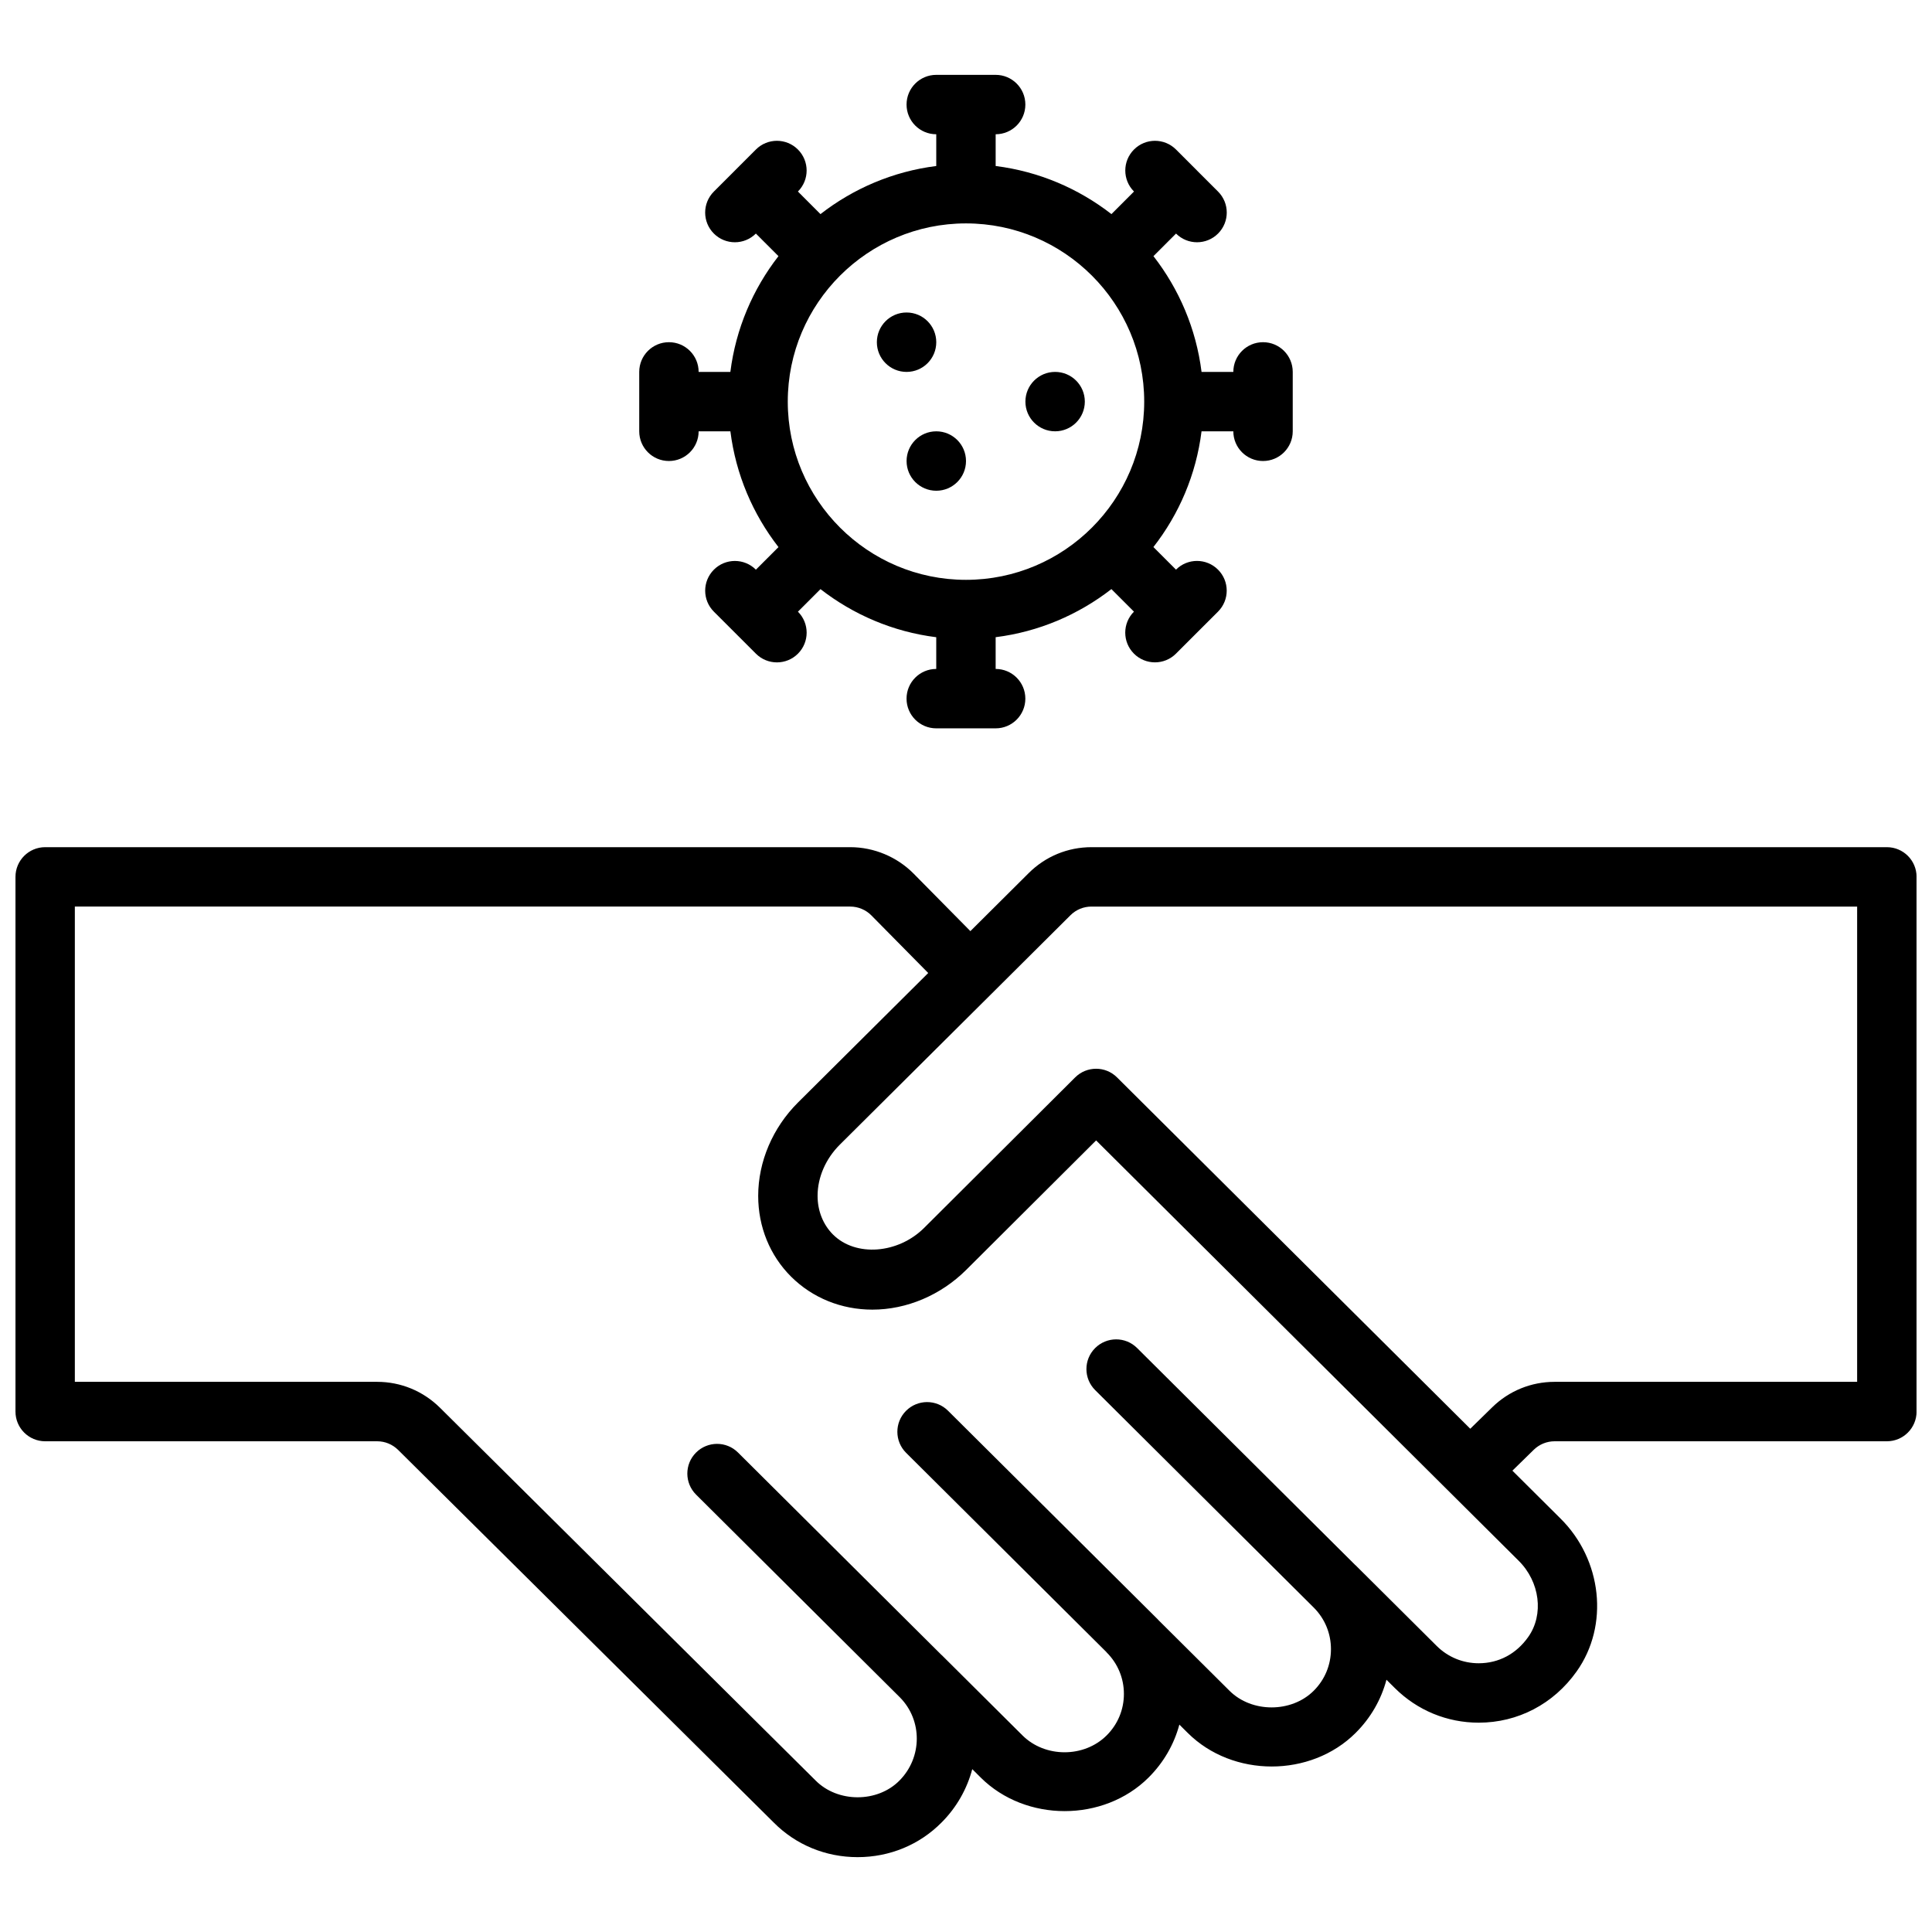
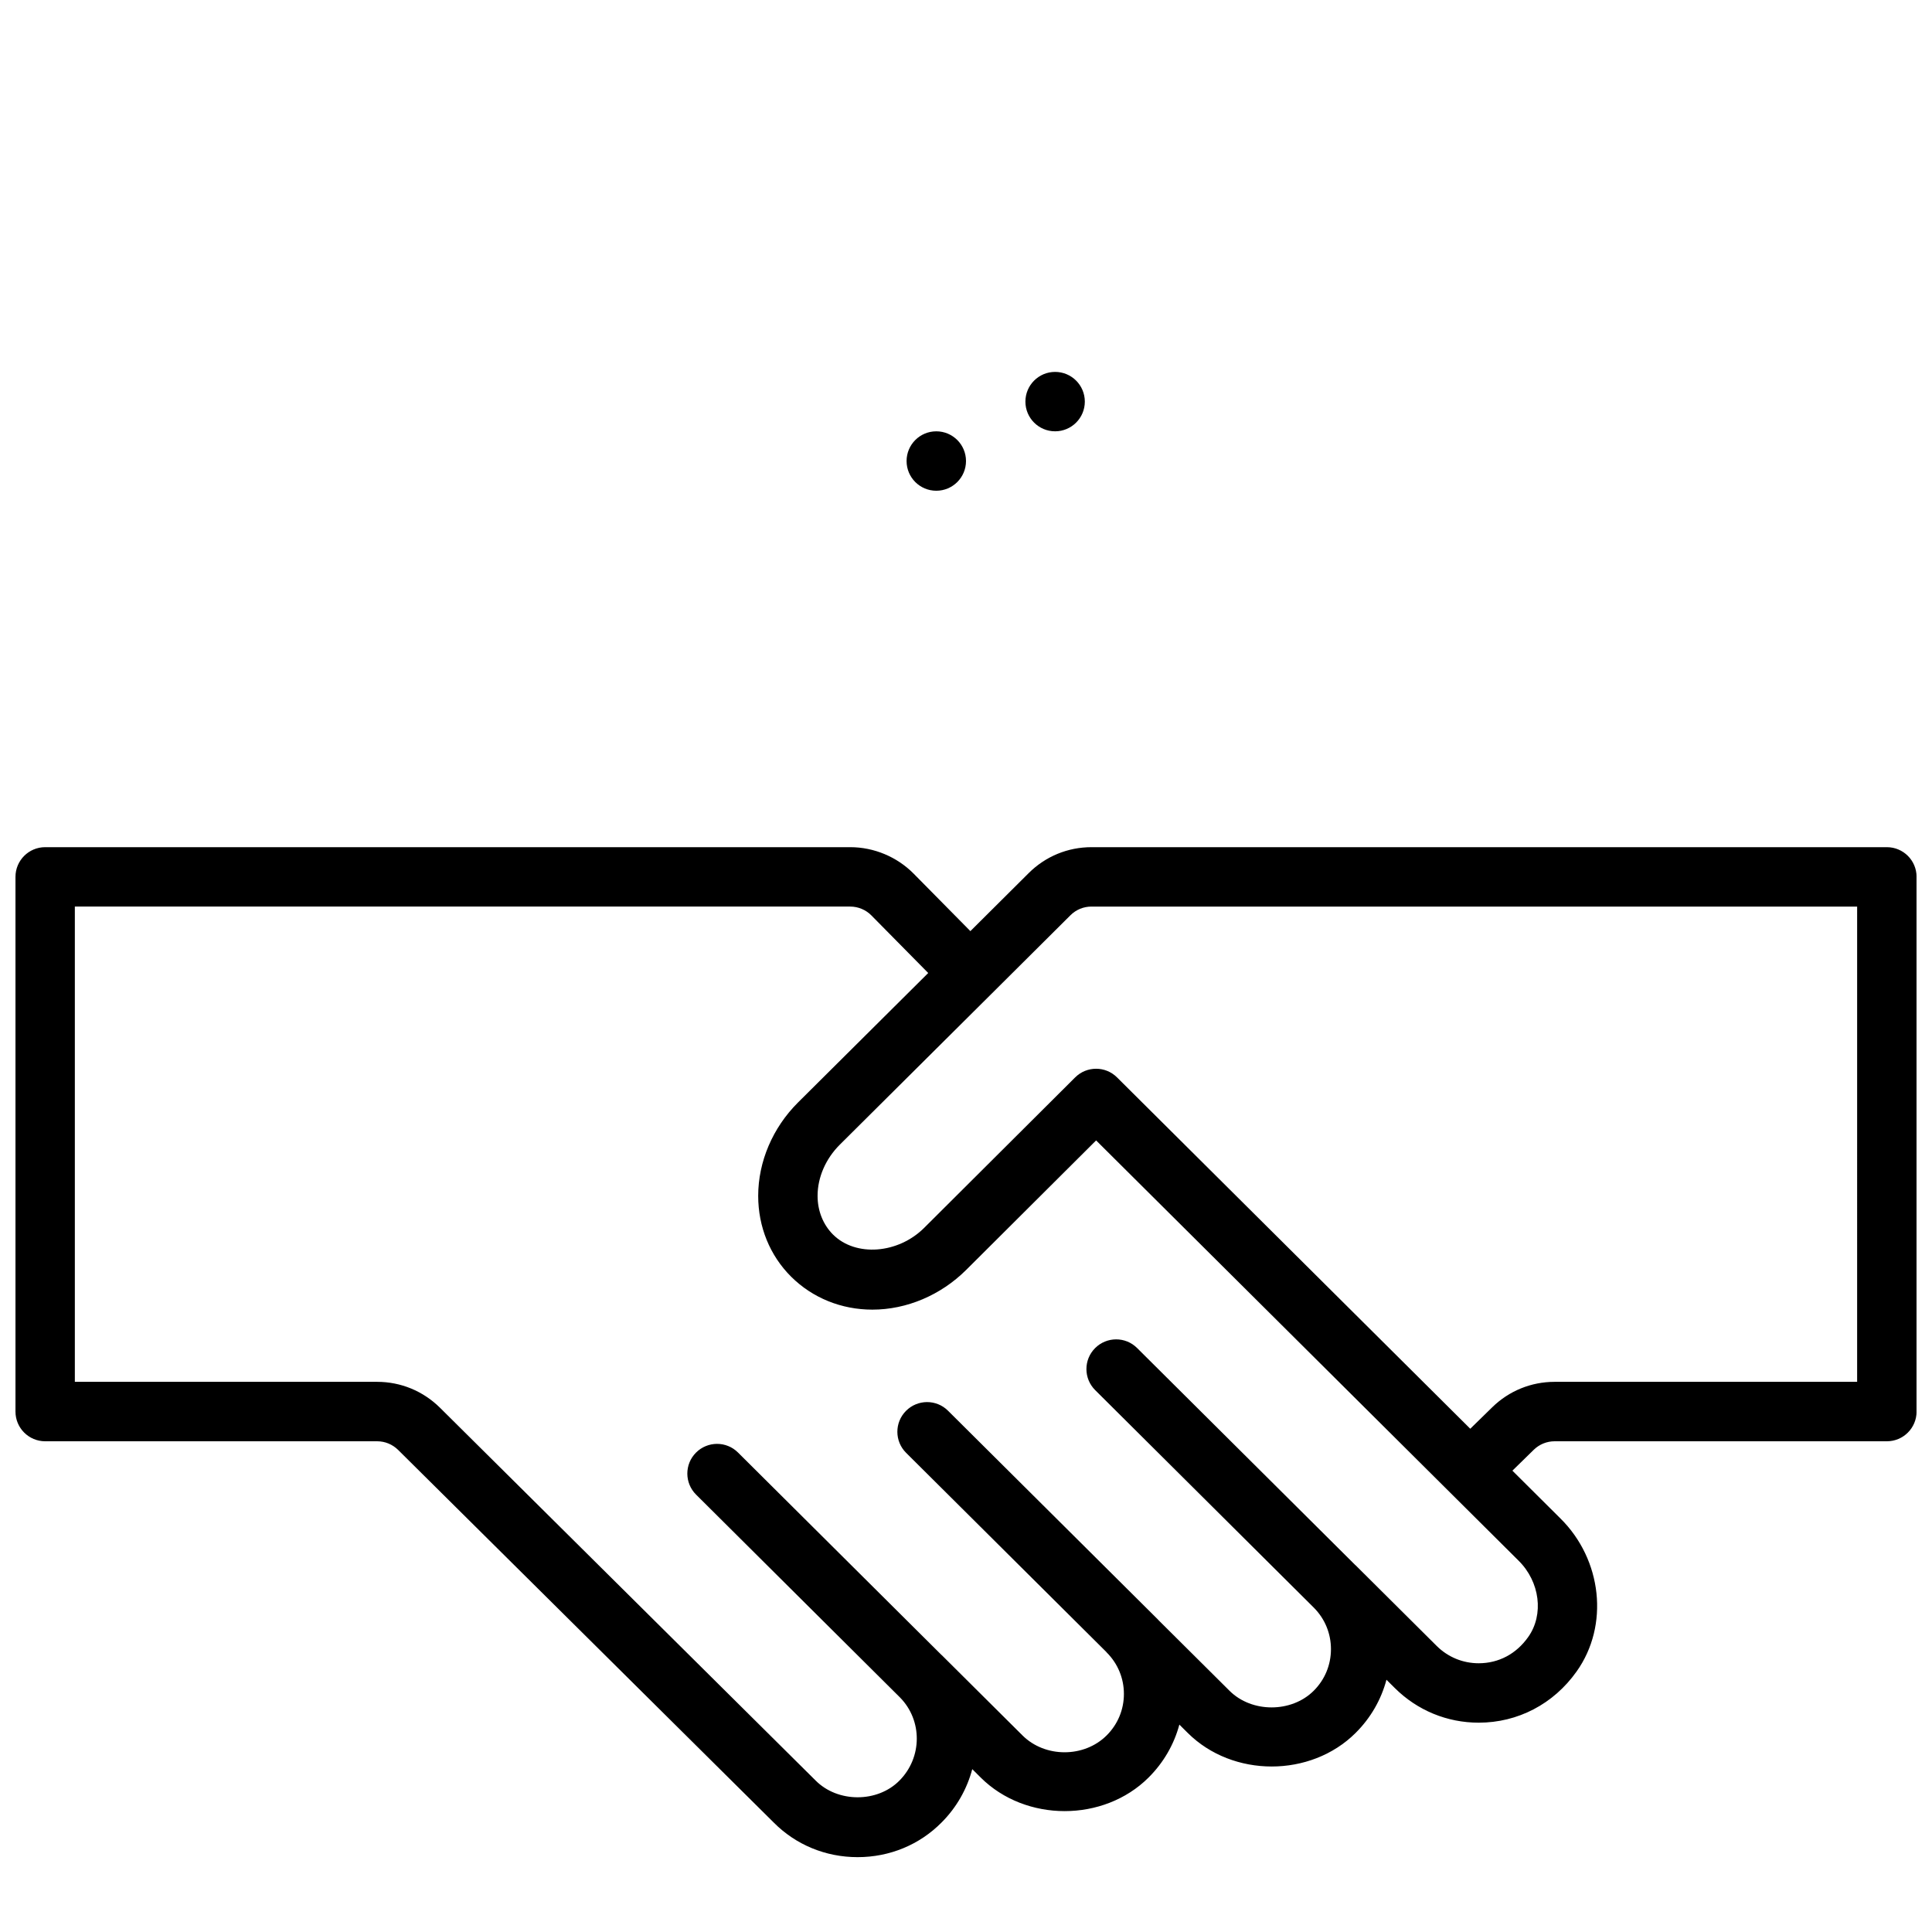
<svg xmlns="http://www.w3.org/2000/svg" width="800px" height="800px" version="1.1" viewBox="144 144 512 512">
  <defs>
    <clipPath id="a">
      <path d="m148.09 368h503.81v269h-503.81z" />
    </clipPath>
  </defs>
  <g clip-path="url(#a)">
    <path d="m644.03 368.51h-210.77c-6.289 0-12.203 2.441-16.648 6.871l-15.453 15.375-15.027-15.223c-4.41-4.465-10.543-7.023-16.801-7.023h-213.36c-4.344 0-7.871 3.519-7.871 7.871v141.7c0 4.352 3.527 7.871 7.871 7.871h87.977c2.086 0 4.062 0.82 5.551 2.281l99.488 98.699c5.879 5.953 13.793 9.23 22.285 9.23s16.406-3.273 22.27-9.203c4.039-4.055 6.746-8.949 8.117-14.121l2.242 2.234c11.918 11.855 32.574 11.855 44.477 0 3.969-3.953 6.754-8.77 8.164-14.035l2.227 2.211c11.91 11.855 32.574 11.855 44.477 0 3.984-3.961 6.769-8.801 8.18-14.098l2.211 2.195c5.953 5.918 13.848 9.18 22.238 9.18 10.367 0 19.828-4.945 25.938-13.562 8.676-12.18 6.801-29.645-4.328-40.605l-12.684-12.617 5.684-5.559c1.484-1.434 3.438-2.231 5.508-2.231h88.047c4.344 0 7.871-3.519 7.871-7.871v-141.7c0-4.356-3.527-7.871-7.871-7.871zm-95.047 209.32c0 0.008-0.008 0.008-0.008 0.016-3.164 4.473-7.824 6.934-13.105 6.934-4.203 0-8.156-1.629-11.141-4.598l-21.492-21.379c-0.016-0.016-0.047-0.023-0.062-0.039l-57.836-57.527c-3.078-3.07-8.062-3.047-11.133 0.031-3.07 3.086-3.055 8.062 0.031 11.133l57.992 57.695c2.891 2.93 4.488 6.809 4.488 10.941 0 4.188-1.629 8.117-4.59 11.051-5.887 5.856-16.391 5.856-22.277 0l-18.902-18.797c-0.023-0.023-0.031-0.055-0.047-0.07l-55.664-55.363c-3.078-3.07-8.07-3.047-11.133 0.031-3.07 3.086-3.055 8.062 0.031 11.133l53.066 52.781c0.023 0.023 0.031 0.062 0.055 0.086l0.031 0.031c2.938 2.938 4.559 6.832 4.559 10.988 0 4.164-1.629 8.07-4.59 11.012-5.969 5.934-16.297 5.934-22.27 0l-21.41-21.293c-0.016-0.016-0.047-0.023-0.062-0.039l-53.938-53.656c-3.078-3.07-8.062-3.047-11.133 0.031-3.07 3.086-3.055 8.062 0.031 11.133l54.043 53.758c5.977 6.07 5.918 15.918-0.164 22.027-5.793 5.871-16.328 5.926-22.238-0.055l-99.539-98.785c-4.465-4.406-10.367-6.84-16.633-6.84h-80.109v-125.95h205.49c2.086 0 4.133 0.852 5.598 2.34l15.066 15.266-34.512 34.32c-6.707 6.676-10.547 15.68-10.547 24.742 0 8.219 3.109 15.824 8.738 21.426 5.66 5.621 13.305 8.723 21.531 8.723 9.07 0 18.121-3.832 24.844-10.523l34.441-34.32 111.93 111.34c5.695 5.606 6.797 14.328 2.57 20.273zm87.176-67.629h-80.176c-6.211 0-12.074 2.394-16.508 6.723l-5.84 5.707-93.609-93.109c-3.07-3.062-8.039-3.055-11.109 0.008l-39.988 39.848c-6.934 6.918-18.168 7.762-24.16 1.801-2.637-2.629-4.102-6.273-4.102-10.273 0-4.887 2.148-9.832 5.902-13.57l40.07-39.848 21.059-20.957c1.488-1.473 3.457-2.281 5.551-2.281h202.91z" />
  </g>
-   <path d="m462.42 258.3h8.426c0 4.352 3.527 7.871 7.871 7.871s7.871-3.519 7.871-7.871v-15.742c0-4.352-3.527-7.871-7.871-7.871s-7.871 3.519-7.871 7.871h-8.422c-1.441-11.477-5.977-21.973-12.746-30.676l5.984-5.984c1.535 1.535 3.551 2.305 5.566 2.305s4.031-0.77 5.566-2.305c3.078-3.078 3.078-8.055 0-11.133l-5.566-5.559v-0.008l-5.574-5.574c-3.078-3.078-8.062-3.078-11.133 0-3.078 3.078-3.078 8.055 0 11.133l-5.977 5.984c-8.707-6.769-19.207-11.305-30.684-12.746v-8.414c4.344 0 7.871-3.519 7.871-7.871 0-4.352-3.527-7.871-7.871-7.871h-15.742c-4.344 0-7.871 3.519-7.871 7.871 0 4.352 3.527 7.871 7.871 7.871v8.414c-11.477 1.441-21.98 5.977-30.684 12.746l-5.977-5.984c3.078-3.078 3.078-8.055 0-11.133-3.078-3.078-8.055-3.078-11.133 0l-5.574 5.574v0.008l-5.566 5.559c-3.078 3.078-3.078 8.055 0 11.133 1.535 1.535 3.551 2.305 5.566 2.305s4.023-0.77 5.566-2.305l5.984 5.984c-6.769 8.707-11.305 19.207-12.746 30.676h-8.41c0-4.352-3.527-7.871-7.871-7.871s-7.871 3.519-7.871 7.871v15.742c0 4.352 3.527 7.871 7.871 7.871s7.871-3.519 7.871-7.871h8.414c1.441 11.477 5.977 21.98 12.746 30.684l-5.984 5.984c-3.078-3.078-8.062-3.078-11.133 0-3.078 3.078-3.078 8.062 0 11.133l5.566 5.559v0.008h0.008l5.566 5.566c1.535 1.535 3.551 2.305 5.566 2.305 2.016 0 4.031-0.77 5.566-2.305 3.078-3.078 3.078-8.055 0-11.133l5.977-5.977c8.707 6.769 19.207 11.305 30.676 12.746v8.406c-4.344 0-7.871 3.519-7.871 7.871 0 4.352 3.527 7.871 7.871 7.871h15.742c4.344 0 7.871-3.519 7.871-7.871 0-4.352-3.527-7.871-7.871-7.871v-8.414c11.469-1.441 21.973-5.977 30.676-12.746l5.977 5.977c-3.078 3.078-3.078 8.055 0 11.133 1.535 1.535 3.551 2.305 5.566 2.305s4.031-0.77 5.566-2.305l5.566-5.566h0.008v-0.008l5.566-5.559c3.078-3.078 3.078-8.055 0-11.133-3.078-3.078-8.062-3.078-11.133 0l-5.984-5.984c6.789-8.695 11.324-19.195 12.754-30.676zm-62.422 39.363c-26.047 0-47.23-21.184-47.23-47.23s21.184-47.23 47.23-47.23 47.23 21.184 47.23 47.23-21.184 47.23-47.23 47.23z" />
-   <path d="m392.12 234.69c0 4.348-3.523 7.871-7.871 7.871s-7.871-3.523-7.871-7.871 3.523-7.875 7.871-7.875 7.871 3.527 7.871 7.875" />
  <path d="m431.49 250.43c0 4.348-3.527 7.871-7.875 7.871-4.348 0-7.871-3.523-7.871-7.871 0-4.348 3.523-7.871 7.871-7.871 4.348 0 7.875 3.523 7.875 7.871" />
  <path d="m400 266.18c0 4.348-3.527 7.871-7.875 7.871s-7.871-3.523-7.871-7.871c0-4.348 3.523-7.875 7.871-7.875s7.875 3.527 7.875 7.875" />
</svg>